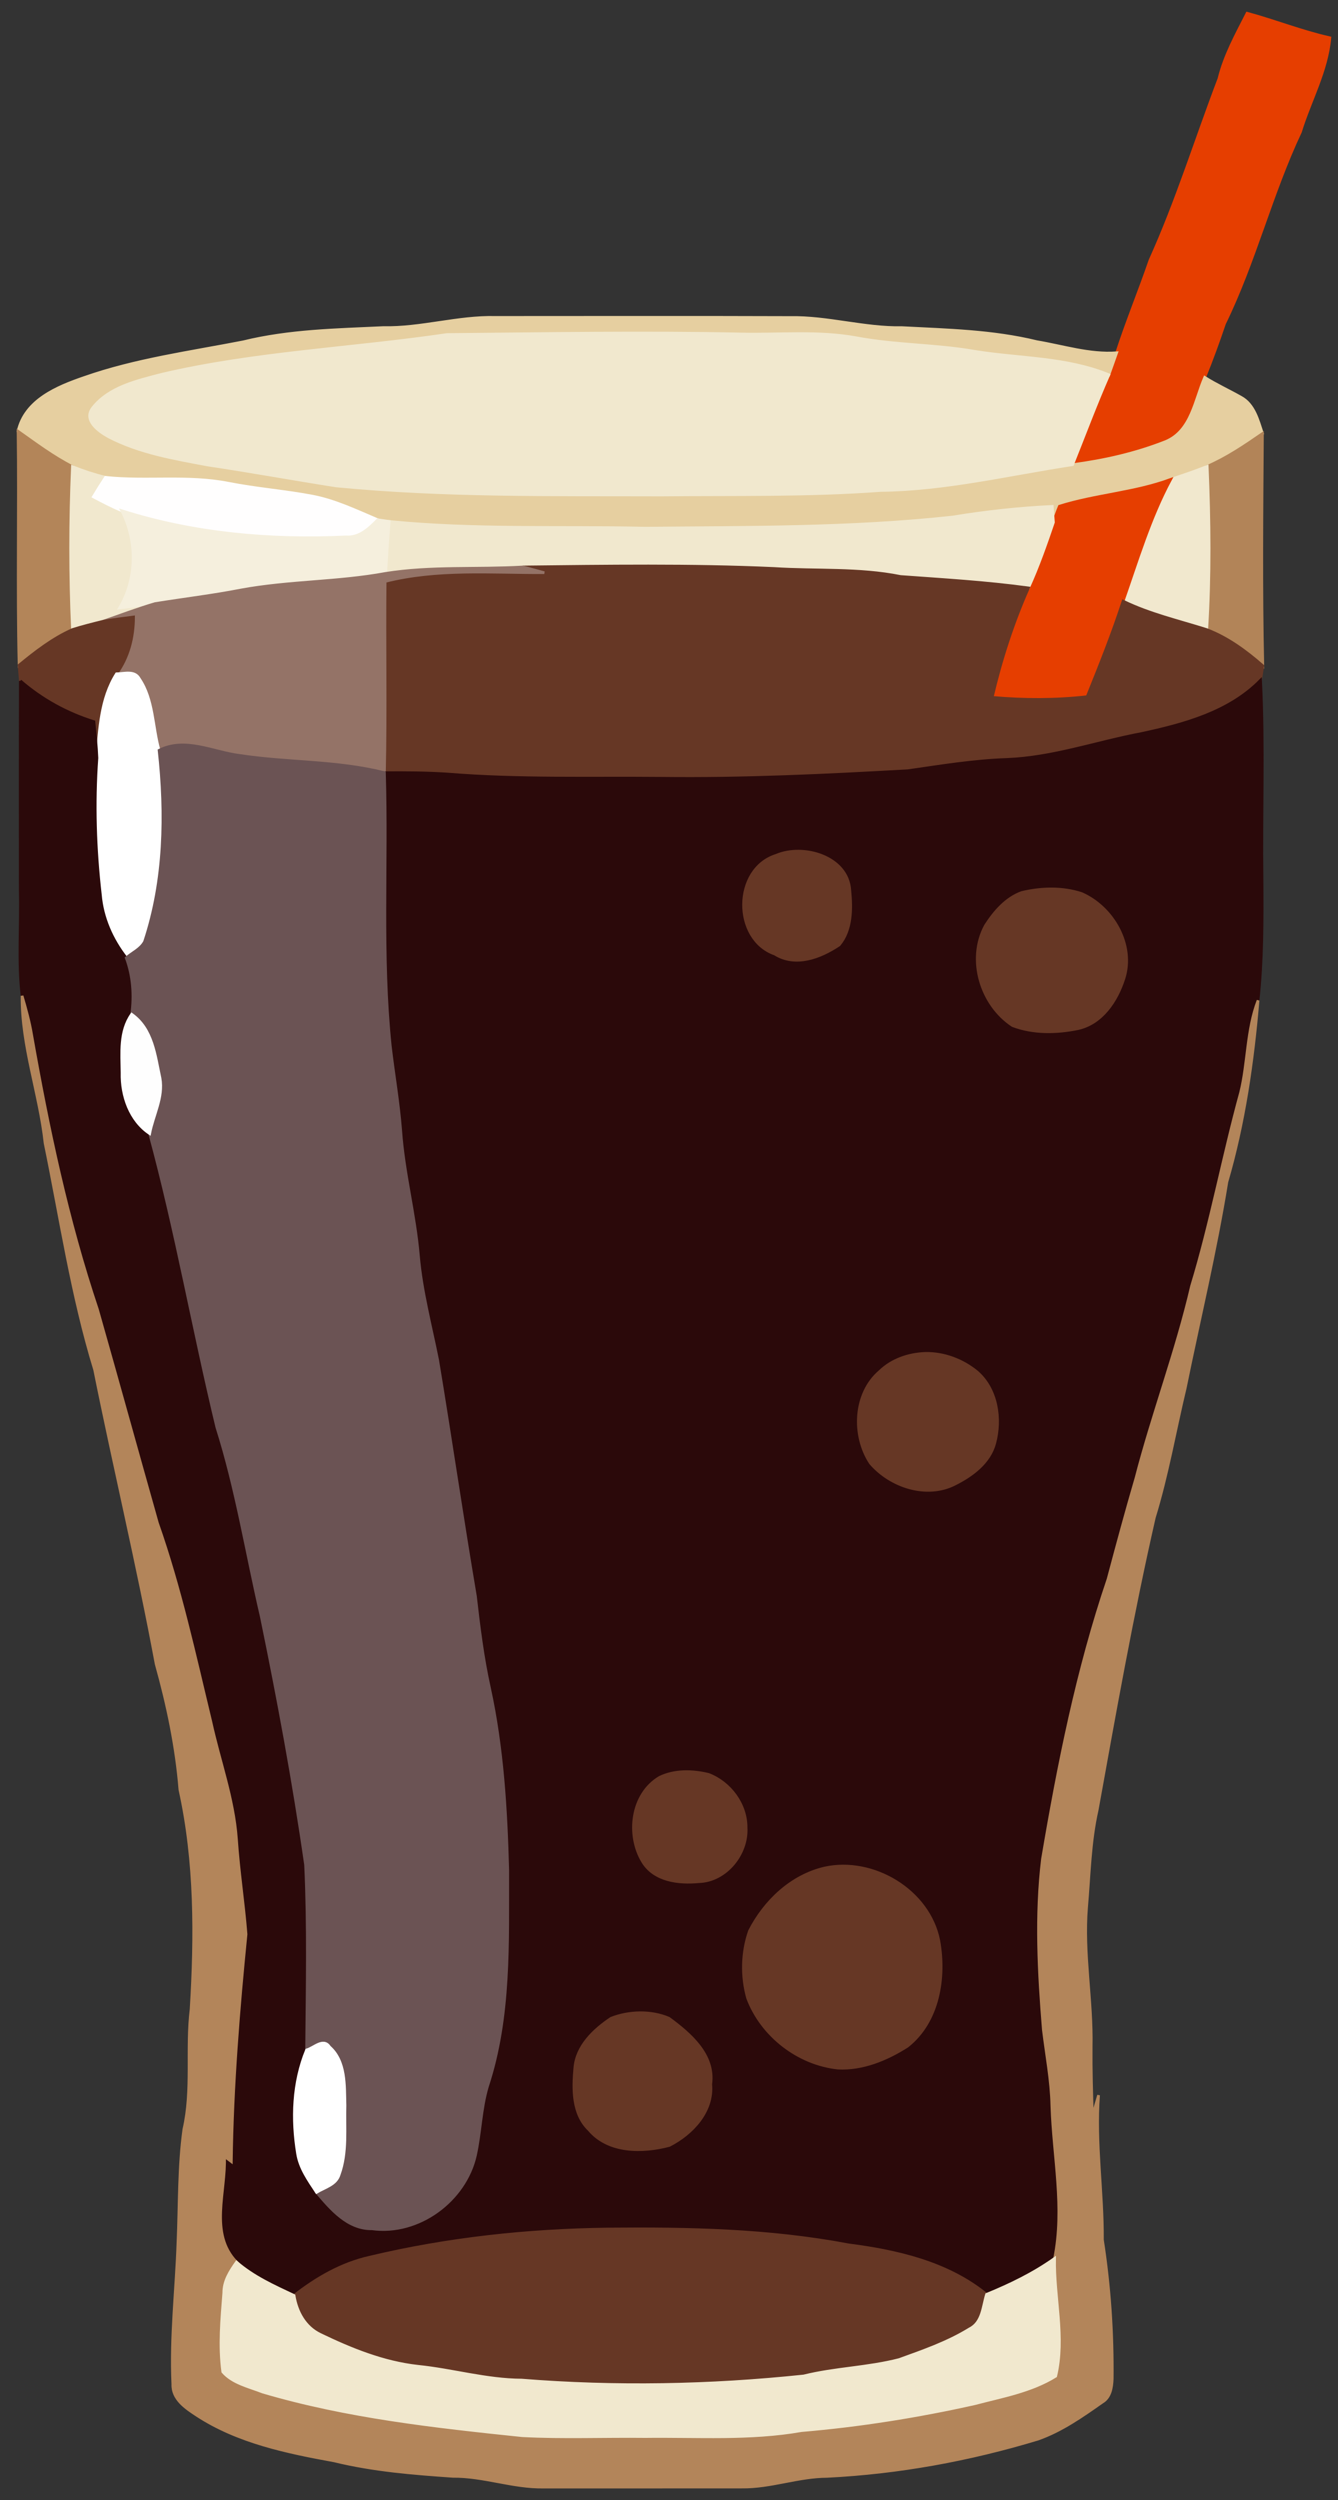
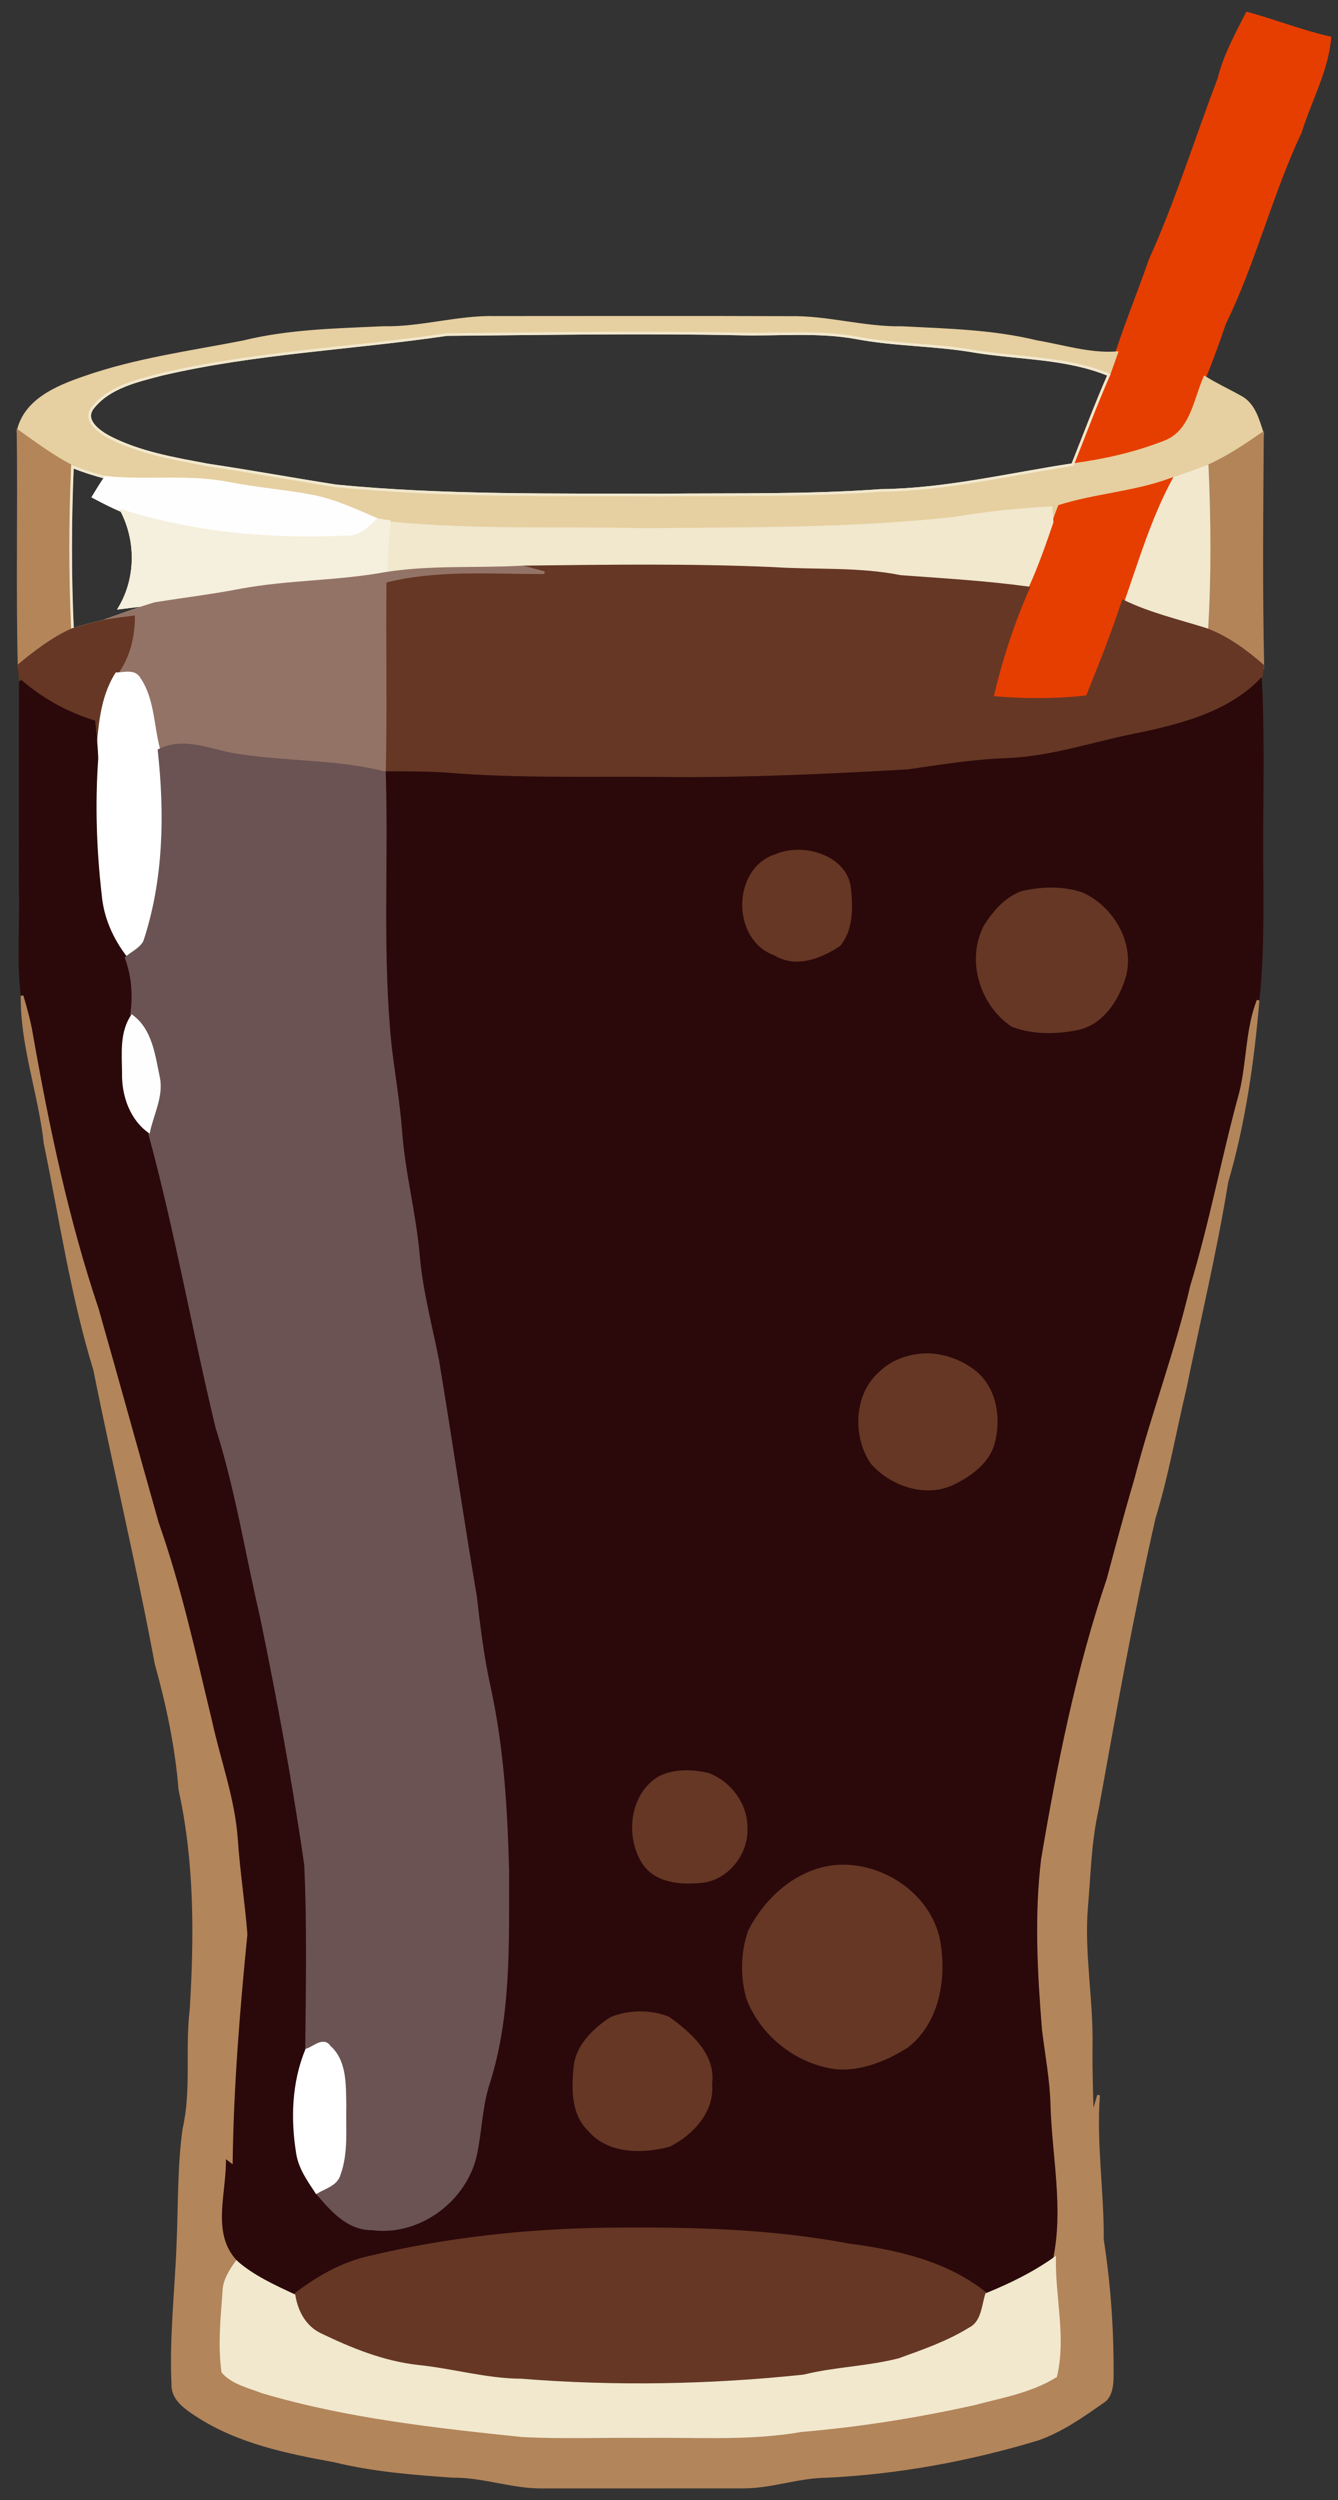
<svg xmlns="http://www.w3.org/2000/svg" version="1.1" x="0" y="0" width="250" height="467" viewBox="0, 0, 250, 467">
  <rect x="0" y="0" width="250" height="467" fill="#333333" stroke="none" />
  <g id="Layer_1">
    <g>
      <g>
        <path d="M233.013,2.47 C238.203,3.87 243.213,5.88 248.483,7.06 C247.933,13.29 244.793,18.77 242.983,24.65 C237.493,36.28 234.443,48.91 228.793,60.46 C227.653,63.85 226.433,67.19 225.093,70.49 C223.253,74.72 222.613,80.45 217.853,82.46 C212.263,84.68 206.343,86.02 200.403,86.8 C202.643,81.2 204.753,75.54 207.183,70.01 C207.683,68.65 208.153,67.28 208.643,65.9 C210.533,60.08 212.873,54.41 214.873,48.61 C219.863,37.6 223.443,26.01 227.753,14.71 C228.813,10.36 230.993,6.44 233.013,2.47 z" fill="#E63E00" />
        <path d="M233.013,2.47 C238.203,3.87 243.213,5.88 248.483,7.06 C247.933,13.29 244.793,18.77 242.983,24.65 C237.493,36.28 234.443,48.91 228.793,60.46 C227.653,63.85 226.433,67.19 225.093,70.49 C223.253,74.72 222.613,80.45 217.853,82.46 C212.263,84.68 206.343,86.02 200.403,86.8 C202.643,81.2 204.753,75.54 207.183,70.01 C207.683,68.65 208.153,67.28 208.643,65.9 C210.533,60.08 212.873,54.41 214.873,48.61 C219.863,37.6 223.443,26.01 227.753,14.71 C228.813,10.36 230.993,6.44 233.013,2.47 z" fill-opacity="0" stroke="#E63E00" stroke-width="0.5" />
      </g>
      <g>
        <path d="M71.604,61.19 C78.664,61.35 85.504,59.12 92.574,59.29 C110.914,59.29 129.254,59.24 147.594,59.31 C154.654,59.17 161.504,61.34 168.574,61.2 C176.974,61.64 185.474,61.81 193.694,63.82 C198.644,64.65 203.554,66.26 208.644,65.9 C208.154,67.28 207.684,68.65 207.184,70.01 C199.214,66.73 190.474,66.99 182.114,65.63 C174.764,64.35 167.264,64.48 159.944,63.09 C152.884,61.81 145.694,62.54 138.584,62.39 C120.224,62 101.854,62.33 83.504,62.49 C65.734,65.11 47.654,65.83 30.134,69.94 C25.584,71.14 20.414,72.28 17.344,76.15 C15.484,78.5 18.464,80.6 20.334,81.62 C26.064,84.6 32.554,85.69 38.864,86.87 C46.854,88.06 54.804,89.52 62.804,90.77 C82.994,92.73 103.304,92.4 123.574,92.47 C137.234,92.33 150.904,92.62 164.544,91.62 C176.654,91.49 188.474,88.61 200.404,86.8 C206.344,86.02 212.264,84.68 217.854,82.46 C222.614,80.45 223.254,74.72 225.094,70.49 C227.254,71.85 229.594,72.92 231.844,74.19 C234.334,75.53 235.064,78.49 235.884,80.99 C232.574,83.27 229.244,85.53 225.564,87.12 C223.294,88.02 220.994,88.79 218.724,89.56 C211.994,92.05 204.754,92.42 197.944,94.56 C197.534,95.55 197.164,96.56 196.834,97.57 C196.784,96.82 196.674,95.34 196.614,94.59 C190.374,94.89 184.164,95.57 178.024,96.58 C158.944,98.67 139.744,98.47 120.584,98.66 C104.624,98.31 88.624,98.99 72.724,97.41 C72.184,97.33 71.114,97.17 70.574,97.09 C66.584,95.4 62.644,93.5 58.374,92.68 C53.174,91.7 47.894,91.3 42.714,90.28 C35.114,88.77 27.354,89.98 19.714,89.17 C17.594,88.65 15.524,87.97 13.534,87.17 C9.914,85.33 6.674,82.89 3.374,80.56 C4.674,74.75 10.654,72.27 15.724,70.53 C25.354,67.15 35.484,65.8 45.474,63.85 C54.003,61.75 62.864,61.6 71.604,61.19 z" fill="#E6CFA0" />
        <path d="M71.604,61.19 C78.664,61.35 85.504,59.12 92.574,59.29 C110.914,59.29 129.254,59.24 147.594,59.31 C154.654,59.17 161.504,61.34 168.574,61.2 C176.974,61.64 185.474,61.81 193.694,63.82 C198.644,64.65 203.554,66.26 208.644,65.9 C208.154,67.28 207.684,68.65 207.184,70.01 C199.214,66.73 190.474,66.99 182.114,65.63 C174.764,64.35 167.264,64.48 159.944,63.09 C152.884,61.81 145.694,62.54 138.584,62.39 C120.224,62 101.854,62.33 83.504,62.49 C65.734,65.11 47.654,65.83 30.134,69.94 C25.584,71.14 20.414,72.28 17.344,76.15 C15.484,78.5 18.464,80.6 20.334,81.62 C26.064,84.6 32.554,85.69 38.864,86.87 C46.854,88.06 54.804,89.52 62.804,90.77 C82.994,92.73 103.304,92.4 123.574,92.47 C137.234,92.33 150.904,92.62 164.544,91.62 C176.654,91.49 188.474,88.61 200.404,86.8 C206.344,86.02 212.264,84.68 217.854,82.46 C222.614,80.45 223.254,74.72 225.094,70.49 C227.254,71.85 229.594,72.92 231.844,74.19 C234.334,75.53 235.064,78.49 235.884,80.99 C232.574,83.27 229.244,85.53 225.564,87.12 C223.294,88.02 220.994,88.79 218.724,89.56 C211.994,92.05 204.754,92.42 197.944,94.56 C197.534,95.55 197.164,96.56 196.834,97.57 C196.784,96.82 196.674,95.34 196.614,94.59 C190.374,94.89 184.164,95.57 178.024,96.58 C158.944,98.67 139.744,98.47 120.584,98.66 C104.624,98.31 88.624,98.99 72.724,97.41 C72.184,97.33 71.114,97.17 70.574,97.09 C66.584,95.4 62.644,93.5 58.374,92.68 C53.174,91.7 47.894,91.3 42.714,90.28 C35.114,88.77 27.354,89.98 19.714,89.17 C17.594,88.65 15.524,87.97 13.534,87.17 C9.914,85.33 6.674,82.89 3.374,80.56 C4.674,74.75 10.654,72.27 15.724,70.53 C25.354,67.15 35.484,65.8 45.474,63.85 C54.003,61.75 62.864,61.6 71.604,61.19 z" fill-opacity="0" stroke="#E6CFA0" stroke-width="0.5" />
      </g>
      <g>
-         <path d="M30.134,69.94 C47.654,65.83 65.734,65.11 83.504,62.49 C101.854,62.33 120.224,62 138.584,62.39 C145.694,62.54 152.884,61.81 159.944,63.09 C167.264,64.48 174.764,64.35 182.114,65.63 C190.474,66.99 199.214,66.73 207.184,70.01 C204.754,75.54 202.644,81.2 200.404,86.8 C188.474,88.61 176.654,91.49 164.544,91.62 C150.904,92.62 137.234,92.33 123.574,92.47 C103.304,92.4 82.994,92.73 62.804,90.77 C54.804,89.52 46.854,88.06 38.864,86.87 C32.554,85.69 26.064,84.6 20.334,81.62 C18.464,80.6 15.484,78.5 17.344,76.15 C20.414,72.28 25.583,71.14 30.134,69.94 z" fill="#F1E8CE" />
        <path d="M30.134,69.94 C47.654,65.83 65.734,65.11 83.504,62.49 C101.854,62.33 120.224,62 138.584,62.39 C145.694,62.54 152.884,61.81 159.944,63.09 C167.264,64.48 174.764,64.35 182.114,65.63 C190.474,66.99 199.214,66.73 207.184,70.01 C204.754,75.54 202.644,81.2 200.404,86.8 C188.474,88.61 176.654,91.49 164.544,91.62 C150.904,92.62 137.234,92.33 123.574,92.47 C103.304,92.4 82.994,92.73 62.804,90.77 C54.804,89.52 46.854,88.06 38.864,86.87 C32.554,85.69 26.064,84.6 20.334,81.62 C18.464,80.6 15.484,78.5 17.344,76.15 C20.414,72.28 25.583,71.14 30.134,69.94 z" fill-opacity="0" stroke="#F1E8CE" stroke-width="0.5" />
      </g>
      <g>
        <path d="M3.374,80.56 C6.674,82.89 9.914,85.33 13.534,87.17 C13.094,97.3 13.084,107.46 13.544,117.6 C9.854,119.24 6.654,121.72 3.564,124.26 C3.213,109.69 3.573,95.12 3.374,80.56 z" fill="#B38559" />
        <path d="M3.374,80.56 C6.674,82.89 9.914,85.33 13.534,87.17 C13.094,97.3 13.084,107.46 13.544,117.6 C9.854,119.24 6.654,121.72 3.564,124.26 C3.213,109.69 3.573,95.12 3.374,80.56 z" fill-opacity="0" stroke="#B38559" stroke-width="0.5" />
      </g>
      <g>
        <path d="M225.563,87.12 C229.243,85.53 232.573,83.27 235.883,80.99 C235.783,95.45 235.633,109.91 235.953,124.37 C232.803,121.62 229.393,119.1 225.473,117.61 C226.104,107.47 225.993,97.28 225.563,87.12 z" fill="#B28458" />
        <path d="M225.563,87.12 C229.243,85.53 232.573,83.27 235.883,80.99 C235.783,95.45 235.633,109.91 235.953,124.37 C232.803,121.62 229.393,119.1 225.473,117.61 C226.104,107.47 225.993,97.28 225.563,87.12 z" fill-opacity="0" stroke="#B28458" stroke-width="0.5" />
      </g>
      <g>
-         <path d="M13.533,87.17 C15.523,87.97 17.593,88.65 19.713,89.17 C18.923,90.38 18.153,91.59 17.433,92.8 C19.163,93.72 20.903,94.62 22.743,95.4 C25.673,101.07 25.613,108.05 22.343,113.56 C24.533,113.28 26.743,113.04 28.983,112.75 C25.693,113.72 22.493,114.93 19.283,116.05 C17.333,116.53 15.413,117.01 13.543,117.6 C13.083,107.46 13.094,97.3 13.533,87.17 z" fill="#F1E8CE" />
        <path d="M13.533,87.17 C15.523,87.97 17.593,88.65 19.713,89.17 C18.923,90.38 18.153,91.59 17.433,92.8 C19.163,93.72 20.903,94.62 22.743,95.4 C25.673,101.07 25.613,108.05 22.343,113.56 C24.533,113.28 26.743,113.04 28.983,112.75 C25.693,113.72 22.493,114.93 19.283,116.05 C17.333,116.53 15.413,117.01 13.543,117.6 C13.083,107.46 13.094,97.3 13.533,87.17 z" fill-opacity="0" stroke="#F1E8CE" stroke-width="0.5" />
      </g>
      <g>
        <path d="M218.723,89.56 C220.993,88.79 223.293,88.02 225.563,87.12 C225.993,97.28 226.103,107.47 225.473,117.61 C220.223,115.95 214.803,114.71 209.843,112.29 C212.533,104.62 214.864,96.76 218.723,89.56 z" fill="#F1E8CE" />
        <path d="M218.723,89.56 C220.993,88.79 223.293,88.02 225.563,87.12 C225.993,97.28 226.103,107.47 225.473,117.61 C220.223,115.95 214.803,114.71 209.843,112.29 C212.533,104.62 214.864,96.76 218.723,89.56 z" fill-opacity="0" stroke="#F1E8CE" stroke-width="0.5" />
      </g>
      <g>
        <path d="M19.713,89.17 C27.353,89.98 35.113,88.77 42.713,90.28 C47.893,91.3 53.173,91.7 58.373,92.68 C62.643,93.5 66.583,95.4 70.573,97.09 C68.943,98.74 67.123,100.48 64.643,100.29 C50.553,100.96 36.213,99.69 22.743,95.4 C20.903,94.62 19.163,93.72 17.433,92.8 C18.154,91.59 18.924,90.38 19.713,89.17 z" fill="#FFFEFE" />
        <path d="M19.713,89.17 C27.353,89.98 35.113,88.77 42.713,90.28 C47.893,91.3 53.173,91.7 58.373,92.68 C62.643,93.5 66.583,95.4 70.573,97.09 C68.943,98.74 67.123,100.48 64.643,100.29 C50.553,100.96 36.213,99.69 22.743,95.4 C20.903,94.62 19.163,93.72 17.433,92.8 C18.154,91.59 18.924,90.38 19.713,89.17 z" fill-opacity="0" stroke="#FFFEFE" stroke-width="0.5" />
      </g>
      <g>
        <path d="M197.944,94.56 C204.754,92.42 211.994,92.05 218.724,89.56 C214.864,96.76 212.534,104.62 209.844,112.29 C207.874,118.34 205.514,124.25 203.134,130.14 C197.234,130.81 191.284,130.79 185.384,130.27 C187.024,123.28 189.244,116.4 192.164,109.82 C193.974,105.84 195.424,101.71 196.834,97.57 C197.164,96.56 197.533,95.55 197.944,94.56 z" fill="#E63E00" />
        <path d="M197.944,94.56 C204.754,92.42 211.994,92.05 218.724,89.56 C214.864,96.76 212.534,104.62 209.844,112.29 C207.874,118.34 205.514,124.25 203.134,130.14 C197.234,130.81 191.284,130.79 185.384,130.27 C187.024,123.28 189.244,116.4 192.164,109.82 C193.974,105.84 195.424,101.71 196.834,97.57 C197.164,96.56 197.533,95.55 197.944,94.56 z" fill-opacity="0" stroke="#E63E00" stroke-width="0.5" />
      </g>
      <g>
        <path d="M178.023,96.58 C184.163,95.57 190.373,94.89 196.613,94.59 C196.673,95.34 196.783,96.82 196.833,97.57 C195.423,101.71 193.973,105.84 192.163,109.82 C184.223,108.74 176.223,108.27 168.253,107.69 C160.453,106.12 152.473,106.7 144.593,106.19 C128.963,105.49 113.323,105.73 97.693,105.91 C89.153,106.41 80.533,105.76 72.063,107.11 C72.243,103.88 72.463,100.64 72.723,97.41 C88.623,98.99 104.623,98.31 120.583,98.66 C139.743,98.47 158.944,98.67 178.023,96.58 z" fill="#F1E8CE" />
-         <path d="M178.023,96.58 C184.163,95.57 190.373,94.89 196.613,94.59 C196.673,95.34 196.783,96.82 196.833,97.57 C195.423,101.71 193.973,105.84 192.163,109.82 C184.223,108.74 176.223,108.27 168.253,107.69 C160.453,106.12 152.473,106.7 144.593,106.19 C128.963,105.49 113.323,105.73 97.693,105.91 C89.153,106.41 80.533,105.76 72.063,107.11 C72.243,103.88 72.463,100.64 72.723,97.41 C88.623,98.99 104.623,98.31 120.583,98.66 C139.743,98.47 158.944,98.67 178.023,96.58 z" fill-opacity="0" stroke="#F1E8CE" stroke-width="0.5" />
      </g>
      <g>
        <path d="M22.743,95.4 C36.213,99.69 50.553,100.96 64.643,100.29 C67.123,100.48 68.943,98.74 70.573,97.09 C71.113,97.17 72.183,97.33 72.723,97.41 C72.463,100.64 72.243,103.88 72.063,107.11 C63.133,108.76 53.973,108.56 45.053,110.21 C39.723,111.25 34.333,111.89 28.983,112.75 C26.743,113.04 24.533,113.28 22.343,113.56 C25.614,108.05 25.674,101.07 22.743,95.4 z" fill="#F5EFDD" />
        <path d="M22.743,95.4 C36.213,99.69 50.553,100.96 64.643,100.29 C67.123,100.48 68.943,98.74 70.573,97.09 C71.113,97.17 72.183,97.33 72.723,97.41 C72.463,100.64 72.243,103.88 72.063,107.11 C63.133,108.76 53.973,108.56 45.053,110.21 C39.723,111.25 34.333,111.89 28.983,112.75 C26.743,113.04 24.533,113.28 22.343,113.56 C25.614,108.05 25.674,101.07 22.743,95.4 z" fill-opacity="0" stroke="#F5EFDD" stroke-width="0.5" />
      </g>
      <g>
        <path d="M97.694,105.91 C113.324,105.73 128.964,105.49 144.594,106.19 C152.474,106.7 160.454,106.12 168.254,107.69 C176.224,108.27 184.224,108.74 192.164,109.82 C189.244,116.4 187.024,123.28 185.384,130.27 C191.284,130.79 197.234,130.81 203.134,130.14 C205.514,124.25 207.874,118.34 209.844,112.29 C214.804,114.71 220.224,115.95 225.474,117.61 C229.394,119.1 232.804,121.62 235.954,124.37 C235.844,125.04 235.644,126.39 235.534,127.06 C229.654,133.06 221.224,135.32 213.274,137.03 C204.884,138.61 196.734,141.53 188.154,141.86 C181.924,142.07 175.784,143.09 169.634,143.97 C154.304,144.83 138.954,145.57 123.584,145.38 C110.264,145.25 96.914,145.67 83.624,144.59 C79.684,144.33 75.754,144.31 71.834,144.34 C72.104,132.43 71.834,120.52 71.964,108.61 C81.694,106.14 91.774,107.02 101.704,106.98 C100.323,106.61 99.023,106.23 97.694,105.91 z" fill="#663725" />
        <path d="M97.694,105.91 C113.324,105.73 128.964,105.49 144.594,106.19 C152.474,106.7 160.454,106.12 168.254,107.69 C176.224,108.27 184.224,108.74 192.164,109.82 C189.244,116.4 187.024,123.28 185.384,130.27 C191.284,130.79 197.234,130.81 203.134,130.14 C205.514,124.25 207.874,118.34 209.844,112.29 C214.804,114.71 220.224,115.95 225.474,117.61 C229.394,119.1 232.804,121.62 235.954,124.37 C235.844,125.04 235.644,126.39 235.534,127.06 C229.654,133.06 221.224,135.32 213.274,137.03 C204.884,138.61 196.734,141.53 188.154,141.86 C181.924,142.07 175.784,143.09 169.634,143.97 C154.304,144.83 138.954,145.57 123.584,145.38 C110.264,145.25 96.914,145.67 83.624,144.59 C79.684,144.33 75.754,144.31 71.834,144.34 C72.104,132.43 71.834,120.52 71.964,108.61 C81.694,106.14 91.774,107.02 101.704,106.98 C100.323,106.61 99.023,106.23 97.694,105.91 z" fill-opacity="0" stroke="#663725" stroke-width="0.5" />
      </g>
      <g>
        <path d="M72.063,107.11 C80.533,105.76 89.153,106.41 97.693,105.91 C99.023,106.23 100.323,106.61 101.703,106.98 C91.773,107.02 81.693,106.14 71.963,108.61 C71.833,120.52 72.103,132.43 71.833,144.34 C62.913,142.09 53.673,142.49 44.653,141.1 C39.703,140.45 34.563,137.7 29.723,140.16 C28.473,135.74 28.683,130.7 26.043,126.81 C25.163,125.17 23.203,125.86 21.763,125.87 C24.003,122.77 24.953,119.06 24.953,115.25 C23.023,115.5 21.143,115.73 19.283,116.05 C22.493,114.93 25.693,113.72 28.983,112.75 C34.333,111.89 39.723,111.25 45.053,110.21 C53.973,108.56 63.134,108.76 72.063,107.11 z" fill="#947367" />
        <path d="M72.063,107.11 C80.533,105.76 89.153,106.41 97.693,105.91 C99.023,106.23 100.323,106.61 101.703,106.98 C91.773,107.02 81.693,106.14 71.963,108.61 C71.833,120.52 72.103,132.43 71.833,144.34 C62.913,142.09 53.673,142.49 44.653,141.1 C39.703,140.45 34.563,137.7 29.723,140.16 C28.473,135.74 28.683,130.7 26.043,126.81 C25.163,125.17 23.203,125.86 21.763,125.87 C24.003,122.77 24.953,119.06 24.953,115.25 C23.023,115.5 21.143,115.73 19.283,116.05 C22.493,114.93 25.693,113.72 28.983,112.75 C34.333,111.89 39.723,111.25 45.053,110.21 C53.973,108.56 63.134,108.76 72.063,107.11 z" fill-opacity="0" stroke="#947367" stroke-width="0.5" />
      </g>
      <g>
        <path d="M19.283,116.05 C21.143,115.73 23.023,115.5 24.953,115.25 C24.953,119.06 24.003,122.77 21.763,125.87 C18.793,130.56 18.613,136.23 18.113,141.59 C18.023,139.32 17.773,137.07 17.553,134.81 C12.493,133.23 7.803,130.66 3.803,127.18 C3.743,126.45 3.623,124.99 3.563,124.26 C6.653,121.72 9.853,119.24 13.543,117.6 C15.414,117.01 17.333,116.53 19.283,116.05 z" fill="#663725" />
        <path d="M19.283,116.05 C21.143,115.73 23.023,115.5 24.953,115.25 C24.953,119.06 24.003,122.77 21.763,125.87 C18.793,130.56 18.613,136.23 18.113,141.59 C18.023,139.32 17.773,137.07 17.553,134.81 C12.493,133.23 7.803,130.66 3.803,127.18 C3.743,126.45 3.623,124.99 3.563,124.26 C6.653,121.72 9.853,119.24 13.543,117.6 C15.414,117.01 17.333,116.53 19.283,116.05 z" fill-opacity="0" stroke="#663725" stroke-width="0.5" />
      </g>
      <g>
        <path d="M21.763,125.87 C23.203,125.86 25.163,125.17 26.043,126.81 C28.683,130.7 28.473,135.74 29.723,140.16 C31.023,152.09 30.823,164.42 27.013,175.9 C26.283,177.29 24.703,177.95 23.583,178.93 C20.913,175.51 19.123,171.47 18.753,167.13 C17.783,158.66 17.503,150.1 18.113,141.59 C18.614,136.23 18.793,130.56 21.763,125.87 z" fill="#FFFFFF" />
        <path d="M21.763,125.87 C23.203,125.86 25.163,125.17 26.043,126.81 C28.683,130.7 28.473,135.74 29.723,140.16 C31.023,152.09 30.823,164.42 27.013,175.9 C26.283,177.29 24.703,177.95 23.583,178.93 C20.913,175.51 19.123,171.47 18.753,167.13 C17.783,158.66 17.503,150.1 18.113,141.59 C18.614,136.23 18.793,130.56 21.763,125.87 z" fill-opacity="0" stroke="#FFFFFF" stroke-width="0.5" />
      </g>
      <g>
        <path d="M3.803,127.18 C7.803,130.66 12.493,133.23 17.553,134.81 C17.773,137.07 18.023,139.32 18.113,141.59 C17.503,150.1 17.783,158.66 18.753,167.13 C19.123,171.47 20.913,175.51 23.583,178.93 C24.833,182.27 25.093,185.94 24.603,189.46 C22.333,192.69 22.763,196.68 22.803,200.41 C22.693,204.66 24.293,209.31 27.963,211.76 C32.893,229.86 36.113,248.37 40.513,266.61 C44.183,278.16 46.063,290.16 48.813,301.94 C51.983,317.33 54.863,332.79 57.093,348.34 C57.633,359.85 57.383,371.41 57.283,382.93 C54.763,389.05 54.543,395.85 55.603,402.32 C56.033,405.01 57.663,407.29 59.143,409.53 C61.833,412.68 64.953,416.41 69.513,416.34 C78.223,417.52 86.913,411.09 88.833,402.63 C89.773,398.37 89.833,393.96 91.073,389.76 C95.363,376.76 94.833,362.86 94.873,349.34 C94.573,337.96 93.893,326.5 91.463,315.35 C90.203,309.68 89.493,303.91 88.833,298.15 C86.343,283.47 84.213,268.74 81.773,254.05 C80.483,247.59 78.763,241.19 78.183,234.61 C77.523,226.74 75.423,219.08 74.873,211.2 C74.463,205.9 73.543,200.66 72.923,195.38 C71.173,178.42 72.353,161.35 71.833,144.34 C75.753,144.31 79.683,144.33 83.623,144.59 C96.913,145.67 110.263,145.25 123.583,145.38 C138.953,145.57 154.303,144.83 169.633,143.97 C175.783,143.09 181.923,142.07 188.153,141.86 C196.733,141.53 204.883,138.61 213.273,137.03 C221.223,135.32 229.653,133.06 235.533,127.06 C236.153,139.47 235.633,151.91 235.803,164.34 C235.853,171.85 235.873,179.4 235.063,186.87 C232.933,192.4 233.203,198.43 231.793,204.12 C228.493,216.11 226.253,228.35 222.633,240.25 C219.813,252.39 215.383,264.03 212.263,276.07 C210.423,282.35 208.723,288.65 207.043,294.96 C201.283,311.95 197.773,329.6 194.783,347.25 C193.503,357.85 194.083,368.55 194.943,379.15 C195.513,383.89 196.433,388.58 196.533,393.37 C196.833,402.87 198.963,412.42 197.043,421.87 C193.113,424.67 188.783,426.77 184.333,428.59 C177.023,422.64 167.613,420.51 158.493,419.33 C143.703,416.53 128.583,416.23 113.583,416.38 C98.603,416.57 83.633,418.17 69.053,421.65 C63.813,422.82 59.133,425.53 54.943,428.8 C51.183,427.03 47.353,425.31 44.193,422.56 C38.993,417.21 42.243,409.37 41.943,402.82 C42.343,403.13 42.773,403.45 43.223,403.79 C43.413,389.6 44.573,375.42 45.973,361.31 C45.503,355.36 44.573,349.44 44.173,343.48 C43.633,335.98 40.983,328.9 39.393,321.61 C36.383,309.16 33.683,296.61 29.413,284.51 C25.653,271.21 21.983,257.89 18.203,244.6 C12.593,227.91 8.963,210.64 5.913,193.33 C5.503,190.84 4.833,188.42 4.123,186.02 C3.353,179.49 3.963,172.89 3.783,166.33 C3.783,153.28 3.753,140.23 3.803,127.18 M145.023,159.78 C136.973,162.3 136.913,175.46 144.773,178.22 C148.663,180.66 153.333,178.84 156.803,176.51 C159.133,173.74 159.123,169.73 158.783,166.3 C158.384,159.99 150.083,157.6 145.023,159.78 M190.904,166.72 C187.944,167.79 185.774,170.33 184.124,172.9 C180.694,179.24 183.294,187.72 189.204,191.59 C193.054,193.05 197.404,192.97 201.414,192.15 C205.894,191.16 208.664,186.95 209.984,182.84 C212.024,176.54 207.944,169.48 202.104,166.92 C198.503,165.73 194.533,165.85 190.904,166.72 M172.884,252.81 C169.774,252.92 166.654,253.98 164.414,256.15 C159.534,260.28 159.244,268.18 162.624,273.31 C166.334,277.66 173.144,279.96 178.464,277.21 C181.654,275.61 184.904,273.21 185.864,269.58 C187.084,265.01 186.274,259.53 182.584,256.3 C179.884,254.06 176.384,252.74 172.884,252.81 M123.243,332.01 C117.943,335.15 117.053,342.82 120.103,347.8 C122.283,351.34 126.803,351.86 130.593,351.5 C135.643,351.34 139.693,346.32 139.403,341.39 C139.433,337.04 136.393,332.99 132.393,331.46 C129.404,330.73 126.033,330.65 123.243,332.01 M154.073,348.95 C147.833,350.41 142.883,355.14 140.033,360.71 C138.643,364.7 138.543,369.16 139.683,373.23 C142.313,380.24 149.093,385.52 156.553,386.32 C161.173,386.57 165.683,384.69 169.523,382.25 C175.363,377.66 176.673,369.42 175.403,362.47 C173.553,353.16 163.144,346.95 154.073,348.95 M114.184,377.01 C110.964,379.15 107.714,382.23 107.404,386.32 C107.044,390.24 106.974,394.9 110.054,397.85 C113.674,402.15 120.054,402.1 125.054,400.77 C129.274,398.63 133.274,394.43 132.804,389.34 C133.554,383.83 128.934,379.92 124.974,377 C121.634,375.58 117.513,375.7 114.184,377.01 z" fill="#2B090A" />
        <path d="M3.803,127.18 C7.803,130.66 12.493,133.23 17.553,134.81 C17.773,137.07 18.023,139.32 18.113,141.59 C17.503,150.1 17.783,158.66 18.753,167.13 C19.123,171.47 20.913,175.51 23.583,178.93 C24.833,182.27 25.093,185.94 24.603,189.46 C22.333,192.69 22.763,196.68 22.803,200.41 C22.693,204.66 24.293,209.31 27.963,211.76 C32.893,229.86 36.113,248.37 40.513,266.61 C44.183,278.16 46.063,290.16 48.813,301.94 C51.983,317.33 54.863,332.79 57.093,348.34 C57.633,359.85 57.383,371.41 57.283,382.93 C54.763,389.05 54.543,395.85 55.603,402.32 C56.033,405.01 57.663,407.29 59.143,409.53 C61.833,412.68 64.953,416.41 69.513,416.34 C78.223,417.52 86.913,411.09 88.833,402.63 C89.773,398.37 89.833,393.96 91.073,389.76 C95.363,376.76 94.833,362.86 94.873,349.34 C94.573,337.96 93.893,326.5 91.463,315.35 C90.203,309.68 89.493,303.91 88.833,298.15 C86.343,283.47 84.213,268.74 81.773,254.05 C80.483,247.59 78.763,241.19 78.183,234.61 C77.523,226.74 75.423,219.08 74.873,211.2 C74.463,205.9 73.543,200.66 72.923,195.38 C71.173,178.42 72.353,161.35 71.833,144.34 C75.753,144.31 79.683,144.33 83.623,144.59 C96.913,145.67 110.263,145.25 123.583,145.38 C138.953,145.57 154.303,144.83 169.633,143.97 C175.783,143.09 181.923,142.07 188.153,141.86 C196.733,141.53 204.883,138.61 213.273,137.03 C221.223,135.32 229.653,133.06 235.533,127.06 C236.153,139.47 235.633,151.91 235.803,164.34 C235.853,171.85 235.873,179.4 235.063,186.87 C232.933,192.4 233.203,198.43 231.793,204.12 C228.493,216.11 226.253,228.35 222.633,240.25 C219.813,252.39 215.383,264.03 212.263,276.07 C210.423,282.35 208.723,288.65 207.043,294.96 C201.283,311.95 197.773,329.6 194.783,347.25 C193.503,357.85 194.083,368.55 194.943,379.15 C195.513,383.89 196.433,388.58 196.533,393.37 C196.833,402.87 198.963,412.42 197.043,421.87 C193.113,424.67 188.783,426.77 184.333,428.59 C177.023,422.64 167.613,420.51 158.493,419.33 C143.703,416.53 128.583,416.23 113.583,416.38 C98.603,416.57 83.633,418.17 69.053,421.65 C63.813,422.82 59.133,425.53 54.943,428.8 C51.183,427.03 47.353,425.31 44.193,422.56 C38.993,417.21 42.243,409.37 41.943,402.82 C42.343,403.13 42.773,403.45 43.223,403.79 C43.413,389.6 44.573,375.42 45.973,361.31 C45.503,355.36 44.573,349.44 44.173,343.48 C43.633,335.98 40.983,328.9 39.393,321.61 C36.383,309.16 33.683,296.61 29.413,284.51 C25.653,271.21 21.983,257.89 18.203,244.6 C12.593,227.91 8.963,210.64 5.913,193.33 C5.503,190.84 4.833,188.42 4.123,186.02 C3.353,179.49 3.963,172.89 3.783,166.33 C3.783,153.28 3.753,140.23 3.803,127.18 M145.023,159.78 C136.973,162.3 136.913,175.46 144.773,178.22 C148.663,180.66 153.333,178.84 156.803,176.51 C159.133,173.74 159.123,169.73 158.783,166.3 C158.384,159.99 150.083,157.6 145.023,159.78 M190.904,166.72 C187.944,167.79 185.774,170.33 184.124,172.9 C180.694,179.24 183.294,187.72 189.204,191.59 C193.054,193.05 197.404,192.97 201.414,192.15 C205.894,191.16 208.664,186.95 209.984,182.84 C212.024,176.54 207.944,169.48 202.104,166.92 C198.503,165.73 194.533,165.85 190.904,166.72 M172.884,252.81 C169.774,252.92 166.654,253.98 164.414,256.15 C159.534,260.28 159.244,268.18 162.624,273.31 C166.334,277.66 173.144,279.96 178.464,277.21 C181.654,275.61 184.904,273.21 185.864,269.58 C187.084,265.01 186.274,259.53 182.584,256.3 C179.884,254.06 176.384,252.74 172.884,252.81 M123.243,332.01 C117.943,335.15 117.053,342.82 120.103,347.8 C122.283,351.34 126.803,351.86 130.593,351.5 C135.643,351.34 139.693,346.32 139.403,341.39 C139.433,337.04 136.393,332.99 132.393,331.46 C129.404,330.73 126.033,330.65 123.243,332.01 M154.073,348.95 C147.833,350.41 142.883,355.14 140.033,360.71 C138.643,364.7 138.543,369.16 139.683,373.23 C142.313,380.24 149.093,385.52 156.553,386.32 C161.173,386.57 165.683,384.69 169.523,382.25 C175.363,377.66 176.673,369.42 175.403,362.47 C173.553,353.16 163.144,346.95 154.073,348.95 M114.184,377.01 C110.964,379.15 107.714,382.23 107.404,386.32 C107.044,390.24 106.974,394.9 110.054,397.85 C113.674,402.15 120.054,402.1 125.054,400.77 C129.274,398.63 133.274,394.43 132.804,389.34 C133.554,383.83 128.934,379.92 124.974,377 C121.634,375.58 117.513,375.7 114.184,377.01 z" fill-opacity="0" stroke="#2B090A" stroke-width="0.5" />
      </g>
      <g>
-         <path d="M29.723,140.16 C34.563,137.7 39.703,140.45 44.653,141.1 C53.673,142.49 62.913,142.09 71.833,144.34 C72.353,161.35 71.173,178.42 72.923,195.38 C73.543,200.66 74.463,205.9 74.873,211.2 C75.423,219.08 77.523,226.74 78.183,234.61 C78.763,241.19 80.483,247.59 81.773,254.05 C84.213,268.74 86.343,283.47 88.833,298.15 C89.493,303.91 90.203,309.68 91.463,315.35 C93.893,326.5 94.573,337.96 94.873,349.34 C94.833,362.86 95.363,376.76 91.073,389.76 C89.833,393.96 89.773,398.37 88.833,402.63 C86.913,411.09 78.223,417.52 69.513,416.34 C64.953,416.41 61.833,412.68 59.143,409.53 C60.643,408.61 62.813,408.12 63.373,406.21 C64.883,402.08 64.333,397.59 64.463,393.29 C64.353,389.55 64.623,385.07 61.563,382.35 C60.413,380.62 58.653,382.56 57.283,382.93 C57.383,371.41 57.633,359.85 57.093,348.34 C54.863,332.79 51.983,317.33 48.813,301.94 C46.063,290.16 44.183,278.16 40.513,266.61 C36.113,248.37 32.893,229.86 27.963,211.76 C28.623,208.33 30.533,205 29.903,201.43 C28.983,197.13 28.503,192.21 24.603,189.46 C25.093,185.94 24.833,182.27 23.583,178.93 C24.703,177.95 26.283,177.29 27.013,175.9 C30.823,164.42 31.023,152.09 29.723,140.16 z" fill="#6B5354" />
+         <path d="M29.723,140.16 C34.563,137.7 39.703,140.45 44.653,141.1 C53.673,142.49 62.913,142.09 71.833,144.34 C72.353,161.35 71.173,178.42 72.923,195.38 C73.543,200.66 74.463,205.9 74.873,211.2 C75.423,219.08 77.523,226.74 78.183,234.61 C78.763,241.19 80.483,247.59 81.773,254.05 C84.213,268.74 86.343,283.47 88.833,298.15 C89.493,303.91 90.203,309.68 91.463,315.35 C93.893,326.5 94.573,337.96 94.873,349.34 C94.833,362.86 95.363,376.76 91.073,389.76 C89.833,393.96 89.773,398.37 88.833,402.63 C86.913,411.09 78.223,417.52 69.513,416.34 C64.953,416.41 61.833,412.68 59.143,409.53 C60.643,408.61 62.813,408.12 63.373,406.21 C64.353,389.55 64.623,385.07 61.563,382.35 C60.413,380.62 58.653,382.56 57.283,382.93 C57.383,371.41 57.633,359.85 57.093,348.34 C54.863,332.79 51.983,317.33 48.813,301.94 C46.063,290.16 44.183,278.16 40.513,266.61 C36.113,248.37 32.893,229.86 27.963,211.76 C28.623,208.33 30.533,205 29.903,201.43 C28.983,197.13 28.503,192.21 24.603,189.46 C25.093,185.94 24.833,182.27 23.583,178.93 C24.703,177.95 26.283,177.29 27.013,175.9 C30.823,164.42 31.023,152.09 29.723,140.16 z" fill="#6B5354" />
        <path d="M29.723,140.16 C34.563,137.7 39.703,140.45 44.653,141.1 C53.673,142.49 62.913,142.09 71.833,144.34 C72.353,161.35 71.173,178.42 72.923,195.38 C73.543,200.66 74.463,205.9 74.873,211.2 C75.423,219.08 77.523,226.74 78.183,234.61 C78.763,241.19 80.483,247.59 81.773,254.05 C84.213,268.74 86.343,283.47 88.833,298.15 C89.493,303.91 90.203,309.68 91.463,315.35 C93.893,326.5 94.573,337.96 94.873,349.34 C94.833,362.86 95.363,376.76 91.073,389.76 C89.833,393.96 89.773,398.37 88.833,402.63 C86.913,411.09 78.223,417.52 69.513,416.34 C64.953,416.41 61.833,412.68 59.143,409.53 C60.643,408.61 62.813,408.12 63.373,406.21 C64.883,402.08 64.333,397.59 64.463,393.29 C64.353,389.55 64.623,385.07 61.563,382.35 C60.413,380.62 58.653,382.56 57.283,382.93 C57.383,371.41 57.633,359.85 57.093,348.34 C54.863,332.79 51.983,317.33 48.813,301.94 C46.063,290.16 44.183,278.16 40.513,266.61 C36.113,248.37 32.893,229.86 27.963,211.76 C28.623,208.33 30.533,205 29.903,201.43 C28.983,197.13 28.503,192.21 24.603,189.46 C25.093,185.94 24.833,182.27 23.583,178.93 C24.703,177.95 26.283,177.29 27.013,175.9 C30.823,164.42 31.023,152.09 29.723,140.16 z" fill-opacity="0" stroke="#6B5354" stroke-width="0.5" />
      </g>
      <g>
        <path d="M145.023,159.78 C150.083,157.6 158.383,159.99 158.783,166.3 C159.123,169.73 159.133,173.74 156.803,176.51 C153.333,178.84 148.663,180.66 144.773,178.22 C136.914,175.46 136.973,162.3 145.023,159.78 z" fill="#663725" />
        <path d="M145.023,159.78 C150.083,157.6 158.383,159.99 158.783,166.3 C159.123,169.73 159.133,173.74 156.803,176.51 C153.333,178.84 148.663,180.66 144.773,178.22 C136.914,175.46 136.973,162.3 145.023,159.78 z" fill-opacity="0" stroke="#663725" stroke-width="0.5" />
      </g>
      <g>
        <path d="M190.904,166.72 C194.534,165.85 198.504,165.73 202.104,166.92 C207.944,169.48 212.024,176.54 209.984,182.84 C208.664,186.95 205.894,191.16 201.414,192.15 C197.404,192.97 193.054,193.05 189.204,191.59 C183.294,187.72 180.694,179.24 184.124,172.9 C185.773,170.33 187.944,167.79 190.904,166.72 z" fill="#663725" />
        <path d="M190.904,166.72 C194.534,165.85 198.504,165.73 202.104,166.92 C207.944,169.48 212.024,176.54 209.984,182.84 C208.664,186.95 205.894,191.16 201.414,192.15 C197.404,192.97 193.054,193.05 189.204,191.59 C183.294,187.72 180.694,179.24 184.124,172.9 C185.773,170.33 187.944,167.79 190.904,166.72 z" fill-opacity="0" stroke="#663725" stroke-width="0.5" />
      </g>
      <g>
        <path d="M4.124,186.02 C4.834,188.42 5.504,190.84 5.914,193.33 C8.964,210.64 12.594,227.91 18.204,244.6 C21.984,257.89 25.654,271.21 29.414,284.51 C33.684,296.61 36.384,309.16 39.394,321.61 C40.984,328.9 43.634,335.98 44.174,343.48 C44.574,349.44 45.504,355.36 45.974,361.31 C44.574,375.42 43.414,389.6 43.224,403.79 C42.774,403.45 42.344,403.13 41.944,402.82 C42.244,409.37 38.994,417.21 44.194,422.56 C42.974,424.28 41.794,426.12 41.814,428.31 C41.434,433.2 40.964,438.17 41.624,443.06 C43.464,445.19 46.494,445.82 49.064,446.83 C64.844,451.49 81.264,453.29 97.574,454.99 C105.224,455.39 112.904,455.06 120.584,455.15 C130.294,455.03 140.094,455.73 149.734,454.04 C160.614,453.12 171.434,451.4 182.094,449.02 C187.234,447.66 192.664,446.72 197.254,443.87 C198.974,436.67 196.914,429.18 197.044,421.87 C198.964,412.42 196.834,402.87 196.534,393.37 C196.434,388.58 195.514,383.89 194.944,379.15 C194.084,368.55 193.504,357.85 194.784,347.25 C197.774,329.6 201.284,311.95 207.044,294.96 C208.724,288.65 210.424,282.35 212.264,276.07 C215.384,264.03 219.814,252.39 222.634,240.25 C226.254,228.35 228.494,216.11 231.794,204.12 C233.204,198.43 232.934,192.4 235.064,186.87 C234.094,198.31 232.464,209.76 229.234,220.81 C227.144,233.75 224.064,246.5 221.444,259.34 C219.514,267.39 218.124,275.55 215.684,283.47 C211.544,301.57 208.304,319.84 205.004,338.1 C203.654,344.06 203.554,350.21 203.024,356.28 C202.314,364.99 204.074,373.63 203.884,382.33 C203.844,386.69 203.974,391.04 204.114,395.4 C204.474,394.06 204.864,392.72 205.264,391.38 C204.594,400.4 206.044,409.38 205.984,418.4 C207.324,426.99 207.904,435.7 207.814,444.4 C207.744,446 207.464,447.85 205.964,448.72 C202.194,451.37 198.334,454.08 193.964,455.62 C181.154,459.5 167.904,461.93 154.534,462.59 C149.134,462.61 143.994,464.66 138.594,464.58 C126.254,464.6 113.914,464.58 101.574,464.59 C95.824,464.69 90.344,462.52 84.614,462.58 C77.194,462.07 69.724,461.47 62.484,459.7 C53.604,458.08 44.454,456.2 36.784,451.19 C34.714,449.84 32.184,448.16 32.294,445.38 C31.874,436.5 32.954,427.65 33.254,418.79 C33.554,411.77 33.394,404.71 34.354,397.75 C36.044,390.37 34.804,382.77 35.704,375.32 C36.534,361.65 36.584,347.77 33.614,334.34 C32.974,326.36 31.324,318.53 29.174,310.83 C25.754,292.43 21.374,274.22 17.684,255.87 C13.444,242.04 11.334,227.69 8.424,213.55 C7.414,204.3 4.023,195.39 4.124,186.02 z" fill="#B3855A" />
        <path d="M4.124,186.02 C4.834,188.42 5.504,190.84 5.914,193.33 C8.964,210.64 12.594,227.91 18.204,244.6 C21.984,257.89 25.654,271.21 29.414,284.51 C33.684,296.61 36.384,309.16 39.394,321.61 C40.984,328.9 43.634,335.98 44.174,343.48 C44.574,349.44 45.504,355.36 45.974,361.31 C44.574,375.42 43.414,389.6 43.224,403.79 C42.774,403.45 42.344,403.13 41.944,402.82 C42.244,409.37 38.994,417.21 44.194,422.56 C42.974,424.28 41.794,426.12 41.814,428.31 C41.434,433.2 40.964,438.17 41.624,443.06 C43.464,445.19 46.494,445.82 49.064,446.83 C64.844,451.49 81.264,453.29 97.574,454.99 C105.224,455.39 112.904,455.06 120.584,455.15 C130.294,455.03 140.094,455.73 149.734,454.04 C160.614,453.12 171.434,451.4 182.094,449.02 C187.234,447.66 192.664,446.72 197.254,443.87 C198.974,436.67 196.914,429.18 197.044,421.87 C198.964,412.42 196.834,402.87 196.534,393.37 C196.434,388.58 195.514,383.89 194.944,379.15 C194.084,368.55 193.504,357.85 194.784,347.25 C197.774,329.6 201.284,311.95 207.044,294.96 C208.724,288.65 210.424,282.35 212.264,276.07 C215.384,264.03 219.814,252.39 222.634,240.25 C226.254,228.35 228.494,216.11 231.794,204.12 C233.204,198.43 232.934,192.4 235.064,186.87 C234.094,198.31 232.464,209.76 229.234,220.81 C227.144,233.75 224.064,246.5 221.444,259.34 C219.514,267.39 218.124,275.55 215.684,283.47 C211.544,301.57 208.304,319.84 205.004,338.1 C203.654,344.06 203.554,350.21 203.024,356.28 C202.314,364.99 204.074,373.63 203.884,382.33 C203.844,386.69 203.974,391.04 204.114,395.4 C204.474,394.06 204.864,392.72 205.264,391.38 C204.594,400.4 206.044,409.38 205.984,418.4 C207.324,426.99 207.904,435.7 207.814,444.4 C207.744,446 207.464,447.85 205.964,448.72 C202.194,451.37 198.334,454.08 193.964,455.62 C181.154,459.5 167.904,461.93 154.534,462.59 C149.134,462.61 143.994,464.66 138.594,464.58 C126.254,464.6 113.914,464.58 101.574,464.59 C95.824,464.69 90.344,462.52 84.614,462.58 C77.194,462.07 69.724,461.47 62.484,459.7 C53.604,458.08 44.454,456.2 36.784,451.19 C34.714,449.84 32.184,448.16 32.294,445.38 C31.874,436.5 32.954,427.65 33.254,418.79 C33.554,411.77 33.394,404.71 34.354,397.75 C36.044,390.37 34.804,382.77 35.704,375.32 C36.534,361.65 36.584,347.77 33.614,334.34 C32.974,326.36 31.324,318.53 29.174,310.83 C25.754,292.43 21.374,274.22 17.684,255.87 C13.444,242.04 11.334,227.69 8.424,213.55 C7.414,204.3 4.023,195.39 4.124,186.02 z" fill-opacity="0" stroke="#B3855A" stroke-width="0.5" />
      </g>
      <g>
        <path d="M24.604,189.46 C28.504,192.21 28.984,197.13 29.904,201.43 C30.534,205 28.624,208.33 27.964,211.76 C24.294,209.31 22.694,204.66 22.804,200.41 C22.763,196.68 22.333,192.69 24.604,189.46 z" fill="#FEFEFE" />
-         <path d="M24.604,189.46 C28.504,192.21 28.984,197.13 29.904,201.43 C30.534,205 28.624,208.33 27.964,211.76 C24.294,209.31 22.694,204.66 22.804,200.41 C22.763,196.68 22.333,192.69 24.604,189.46 z" fill-opacity="0" stroke="#FEFEFE" stroke-width="0.5" />
      </g>
      <g>
        <path d="M172.884,252.81 C176.384,252.74 179.884,254.06 182.584,256.3 C186.274,259.53 187.084,265.01 185.864,269.58 C184.904,273.21 181.654,275.61 178.464,277.21 C173.144,279.96 166.334,277.66 162.624,273.31 C159.244,268.18 159.534,260.28 164.414,256.15 C166.654,253.98 169.773,252.92 172.884,252.81 z" fill="#663725" />
-         <path d="M172.884,252.81 C176.384,252.74 179.884,254.06 182.584,256.3 C186.274,259.53 187.084,265.01 185.864,269.58 C184.904,273.21 181.654,275.61 178.464,277.21 C173.144,279.96 166.334,277.66 162.624,273.31 C159.244,268.18 159.534,260.28 164.414,256.15 C166.654,253.98 169.773,252.92 172.884,252.81 z" fill-opacity="0" stroke="#663725" stroke-width="0.5" />
      </g>
      <g>
        <path d="M123.243,332.01 C126.033,330.65 129.403,330.73 132.393,331.46 C136.393,332.99 139.433,337.04 139.403,341.39 C139.693,346.32 135.643,351.34 130.593,351.5 C126.803,351.86 122.283,351.34 120.103,347.8 C117.053,342.82 117.944,335.15 123.243,332.01 z" fill="#663725" />
        <path d="M123.243,332.01 C126.033,330.65 129.403,330.73 132.393,331.46 C136.393,332.99 139.433,337.04 139.403,341.39 C139.693,346.32 135.643,351.34 130.593,351.5 C126.803,351.86 122.283,351.34 120.103,347.8 C117.053,342.82 117.944,335.15 123.243,332.01 z" fill-opacity="0" stroke="#663725" stroke-width="0.5" />
      </g>
      <g>
        <path d="M154.073,348.95 C163.143,346.95 173.553,353.16 175.403,362.47 C176.673,369.42 175.363,377.66 169.523,382.25 C165.683,384.69 161.173,386.57 156.553,386.32 C149.093,385.52 142.313,380.24 139.683,373.23 C138.543,369.16 138.643,364.7 140.033,360.71 C142.884,355.14 147.833,350.41 154.073,348.95 z" fill="#663725" />
        <path d="M154.073,348.95 C163.143,346.95 173.553,353.16 175.403,362.47 C176.673,369.42 175.363,377.66 169.523,382.25 C165.683,384.69 161.173,386.57 156.553,386.32 C149.093,385.52 142.313,380.24 139.683,373.23 C138.543,369.16 138.643,364.7 140.033,360.71 C142.884,355.14 147.833,350.41 154.073,348.95 z" fill-opacity="0" stroke="#663725" stroke-width="0.5" />
      </g>
      <g>
        <path d="M114.184,377.01 C117.514,375.7 121.634,375.58 124.974,377 C128.934,379.92 133.554,383.83 132.804,389.34 C133.274,394.43 129.274,398.63 125.054,400.77 C120.054,402.1 113.674,402.15 110.054,397.85 C106.974,394.9 107.044,390.24 107.404,386.32 C107.713,382.23 110.963,379.15 114.184,377.01 z" fill="#663725" />
        <path d="M114.184,377.01 C117.514,375.7 121.634,375.58 124.974,377 C128.934,379.92 133.554,383.83 132.804,389.34 C133.274,394.43 129.274,398.63 125.054,400.77 C120.054,402.1 113.674,402.15 110.054,397.85 C106.974,394.9 107.044,390.24 107.404,386.32 C107.713,382.23 110.963,379.15 114.184,377.01 z" fill-opacity="0" stroke="#663725" stroke-width="0.5" />
      </g>
      <g>
        <path d="M57.283,382.93 C58.653,382.56 60.413,380.62 61.563,382.35 C64.623,385.07 64.353,389.55 64.463,393.29 C64.333,397.59 64.883,402.08 63.373,406.21 C62.813,408.12 60.643,408.61 59.143,409.53 C57.663,407.29 56.033,405.01 55.603,402.32 C54.543,395.85 54.763,389.05 57.283,382.93 z" fill="#FFFFFF" />
        <path d="M57.283,382.93 C58.653,382.56 60.413,380.62 61.563,382.35 C64.623,385.07 64.353,389.55 64.463,393.29 C64.333,397.59 64.883,402.08 63.373,406.21 C62.813,408.12 60.643,408.61 59.143,409.53 C57.663,407.29 56.033,405.01 55.603,402.32 C54.543,395.85 54.763,389.05 57.283,382.93 z" fill-opacity="0" stroke="#FFFFFF" stroke-width="0.5" />
      </g>
      <g>
        <path d="M69.053,421.65 C83.633,418.17 98.603,416.57 113.583,416.38 C128.583,416.23 143.703,416.53 158.493,419.33 C167.613,420.51 177.023,422.64 184.333,428.59 C183.613,430.87 183.593,433.82 181.163,435.03 C177.093,437.55 172.503,439.14 168.023,440.76 C162.163,442.28 156.043,442.37 150.173,443.83 C132.683,445.67 115.023,446 97.483,444.6 C90.893,444.57 84.573,442.68 78.083,442.02 C71.663,441.31 65.593,438.85 59.833,436.07 C56.963,434.69 55.433,431.83 54.943,428.8 C59.134,425.53 63.813,422.82 69.053,421.65 z" fill="#663725" />
        <path d="M69.053,421.65 C83.633,418.17 98.603,416.57 113.583,416.38 C128.583,416.23 143.703,416.53 158.493,419.33 C167.613,420.51 177.023,422.64 184.333,428.59 C183.613,430.87 183.593,433.82 181.163,435.03 C177.093,437.55 172.503,439.14 168.023,440.76 C162.163,442.28 156.043,442.37 150.173,443.83 C132.683,445.67 115.023,446 97.483,444.6 C90.893,444.57 84.573,442.68 78.083,442.02 C71.663,441.31 65.593,438.85 59.833,436.07 C56.963,434.69 55.433,431.83 54.943,428.8 C59.134,425.53 63.813,422.82 69.053,421.65 z" fill-opacity="0" stroke="#663725" stroke-width="0.5" />
      </g>
      <g>
        <path d="M184.333,428.59 C188.783,426.77 193.113,424.67 197.043,421.87 C196.913,429.18 198.973,436.67 197.253,443.87 C192.663,446.72 187.233,447.66 182.093,449.02 C171.433,451.4 160.613,453.12 149.733,454.04 C140.093,455.73 130.293,455.03 120.583,455.15 C112.903,455.06 105.223,455.39 97.573,454.99 C81.263,453.29 64.843,451.49 49.063,446.83 C46.493,445.82 43.463,445.19 41.623,443.06 C40.963,438.17 41.433,433.2 41.813,428.31 C41.793,426.12 42.973,424.28 44.193,422.56 C47.353,425.31 51.183,427.03 54.943,428.8 C55.433,431.83 56.963,434.69 59.833,436.07 C65.593,438.85 71.663,441.31 78.083,442.02 C84.573,442.68 90.893,444.57 97.483,444.6 C115.023,446 132.683,445.67 150.173,443.83 C156.043,442.37 162.163,442.28 168.023,440.76 C172.503,439.14 177.093,437.55 181.163,435.03 C183.594,433.82 183.614,430.87 184.333,428.59 z" fill="#F1E8CE" />
        <path d="M184.333,428.59 C188.783,426.77 193.113,424.67 197.043,421.87 C196.913,429.18 198.973,436.67 197.253,443.87 C192.663,446.72 187.233,447.66 182.093,449.02 C171.433,451.4 160.613,453.12 149.733,454.04 C140.093,455.73 130.293,455.03 120.583,455.15 C112.903,455.06 105.223,455.39 97.573,454.99 C81.263,453.29 64.843,451.49 49.063,446.83 C46.493,445.82 43.463,445.19 41.623,443.06 C40.963,438.17 41.433,433.2 41.813,428.31 C41.793,426.12 42.973,424.28 44.193,422.56 C47.353,425.31 51.183,427.03 54.943,428.8 C55.433,431.83 56.963,434.69 59.833,436.07 C65.593,438.85 71.663,441.31 78.083,442.02 C84.573,442.68 90.893,444.57 97.483,444.6 C115.023,446 132.683,445.67 150.173,443.83 C156.043,442.37 162.163,442.28 168.023,440.76 C172.503,439.14 177.093,437.55 181.163,435.03 C183.594,433.82 183.614,430.87 184.333,428.59 z" fill-opacity="0" stroke="#F1E8CE" stroke-width="0.5" />
      </g>
    </g>
  </g>
</svg>